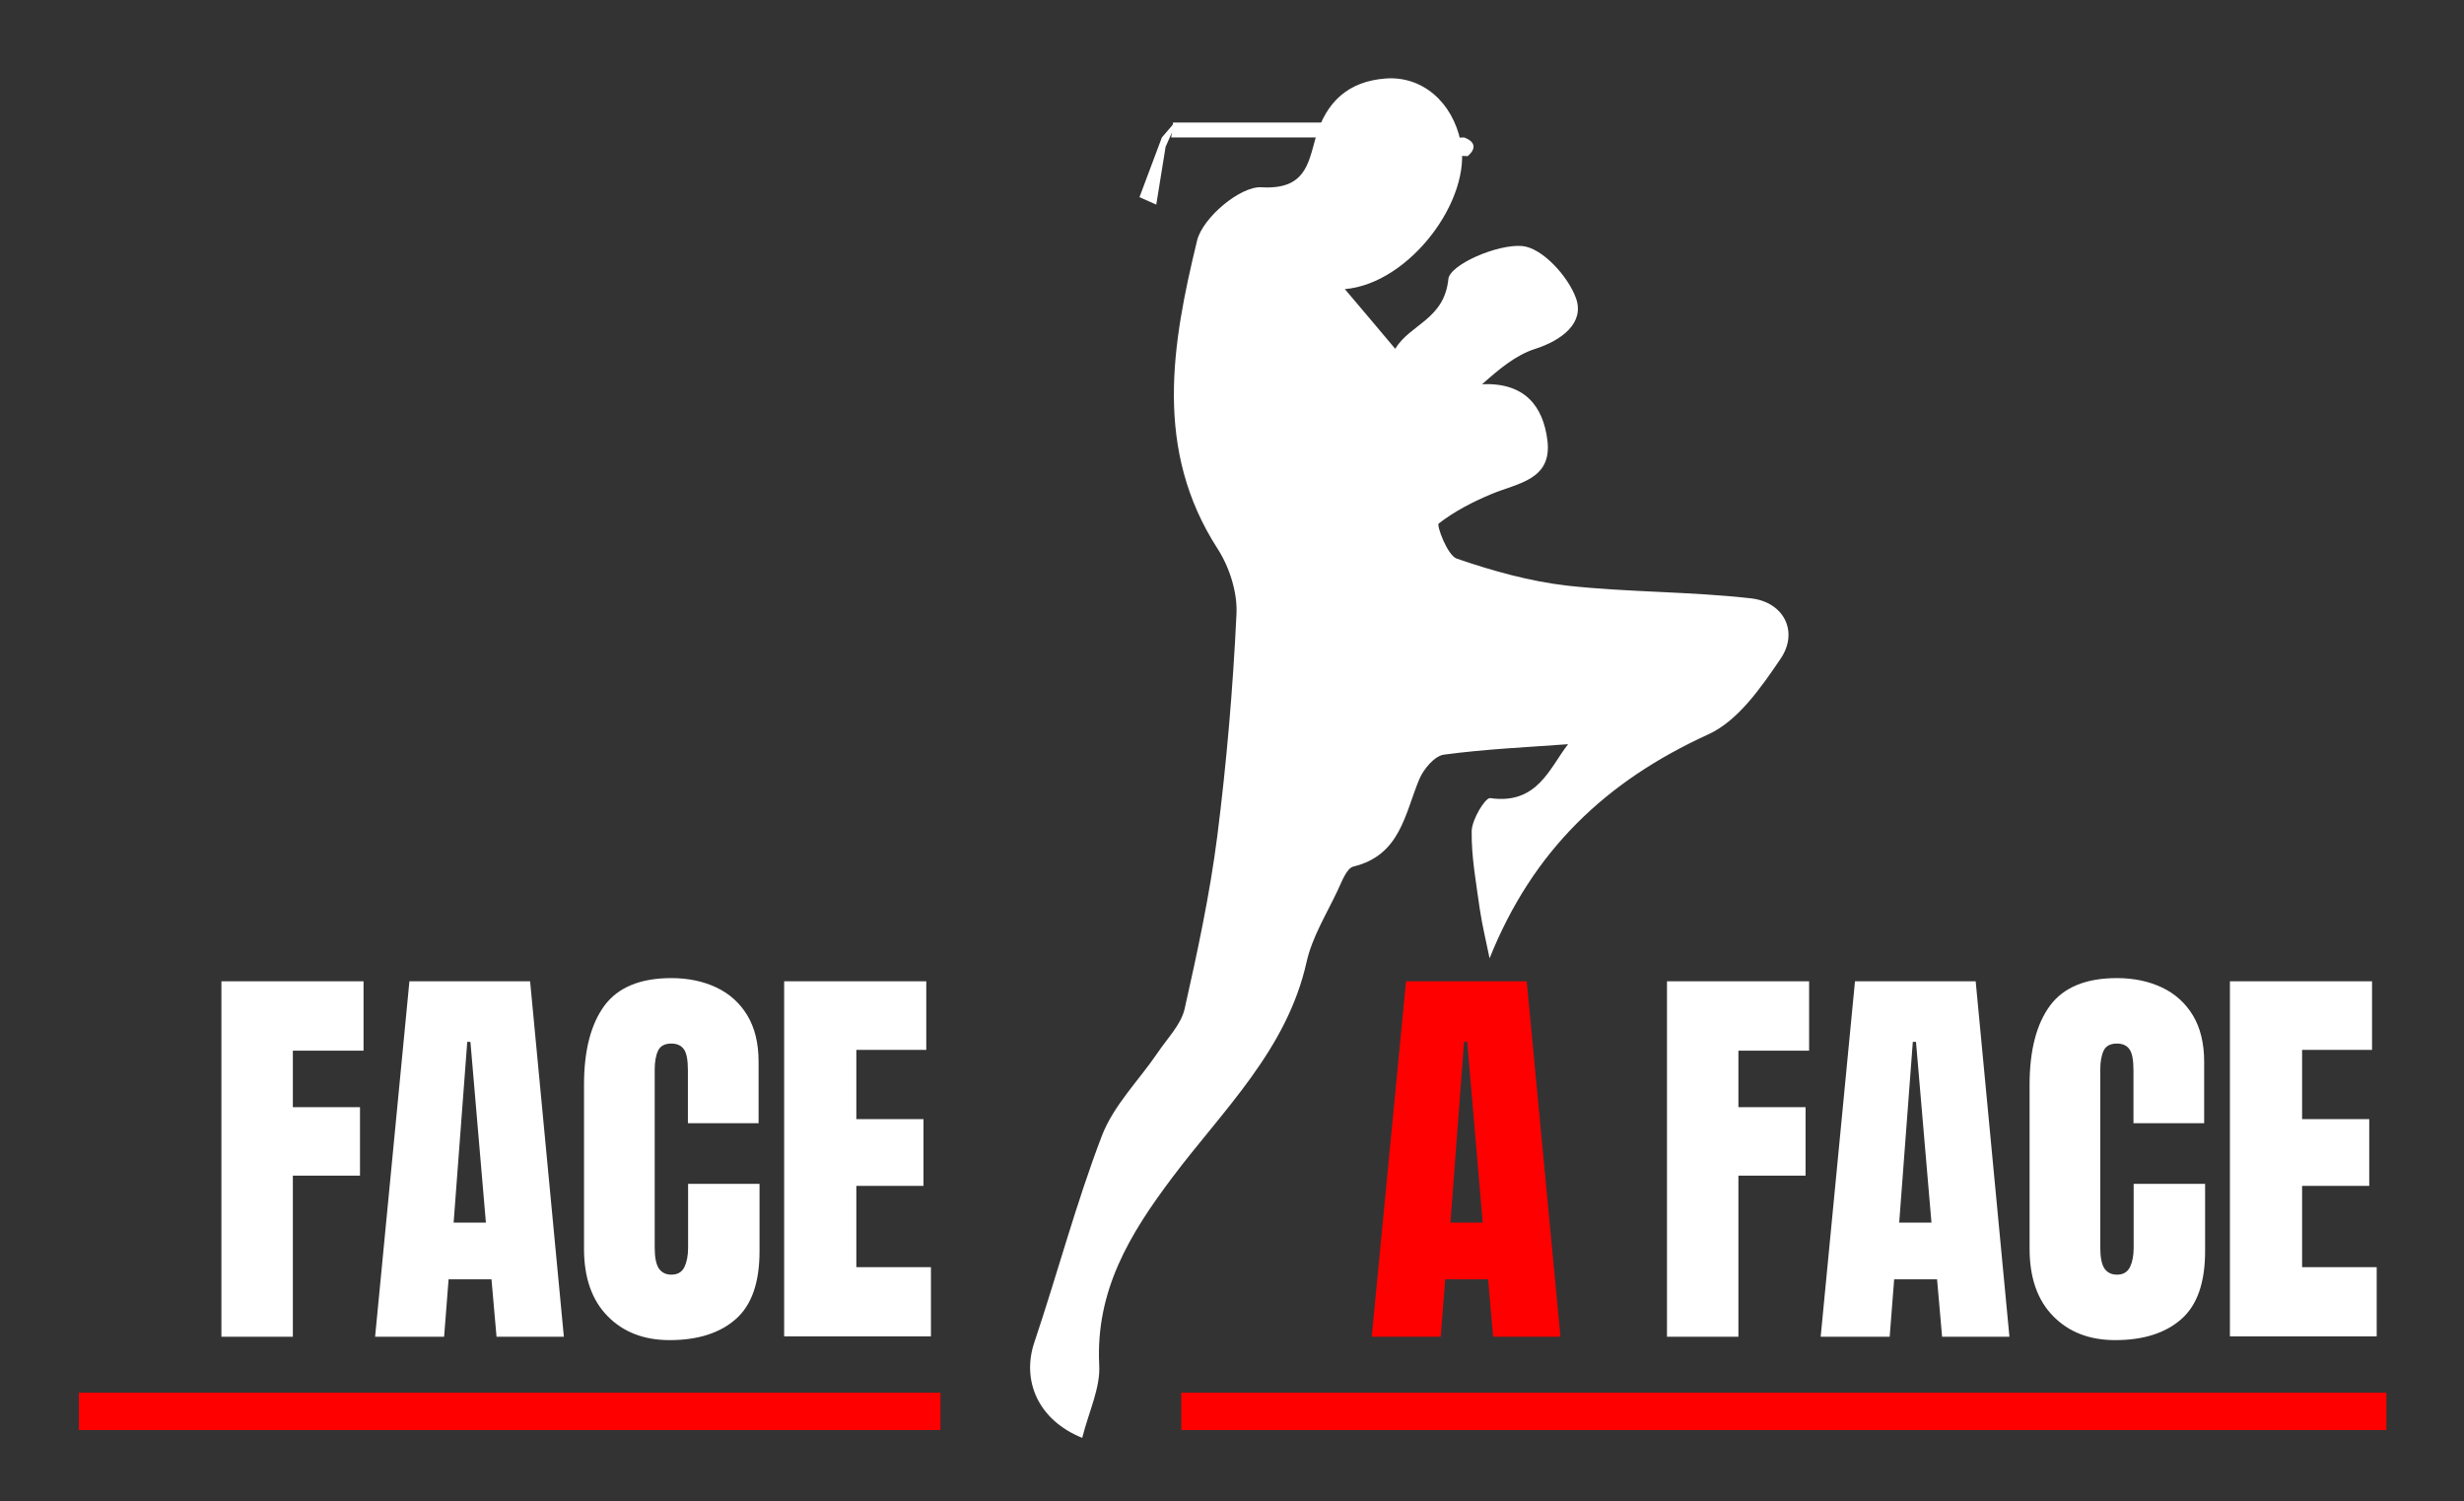
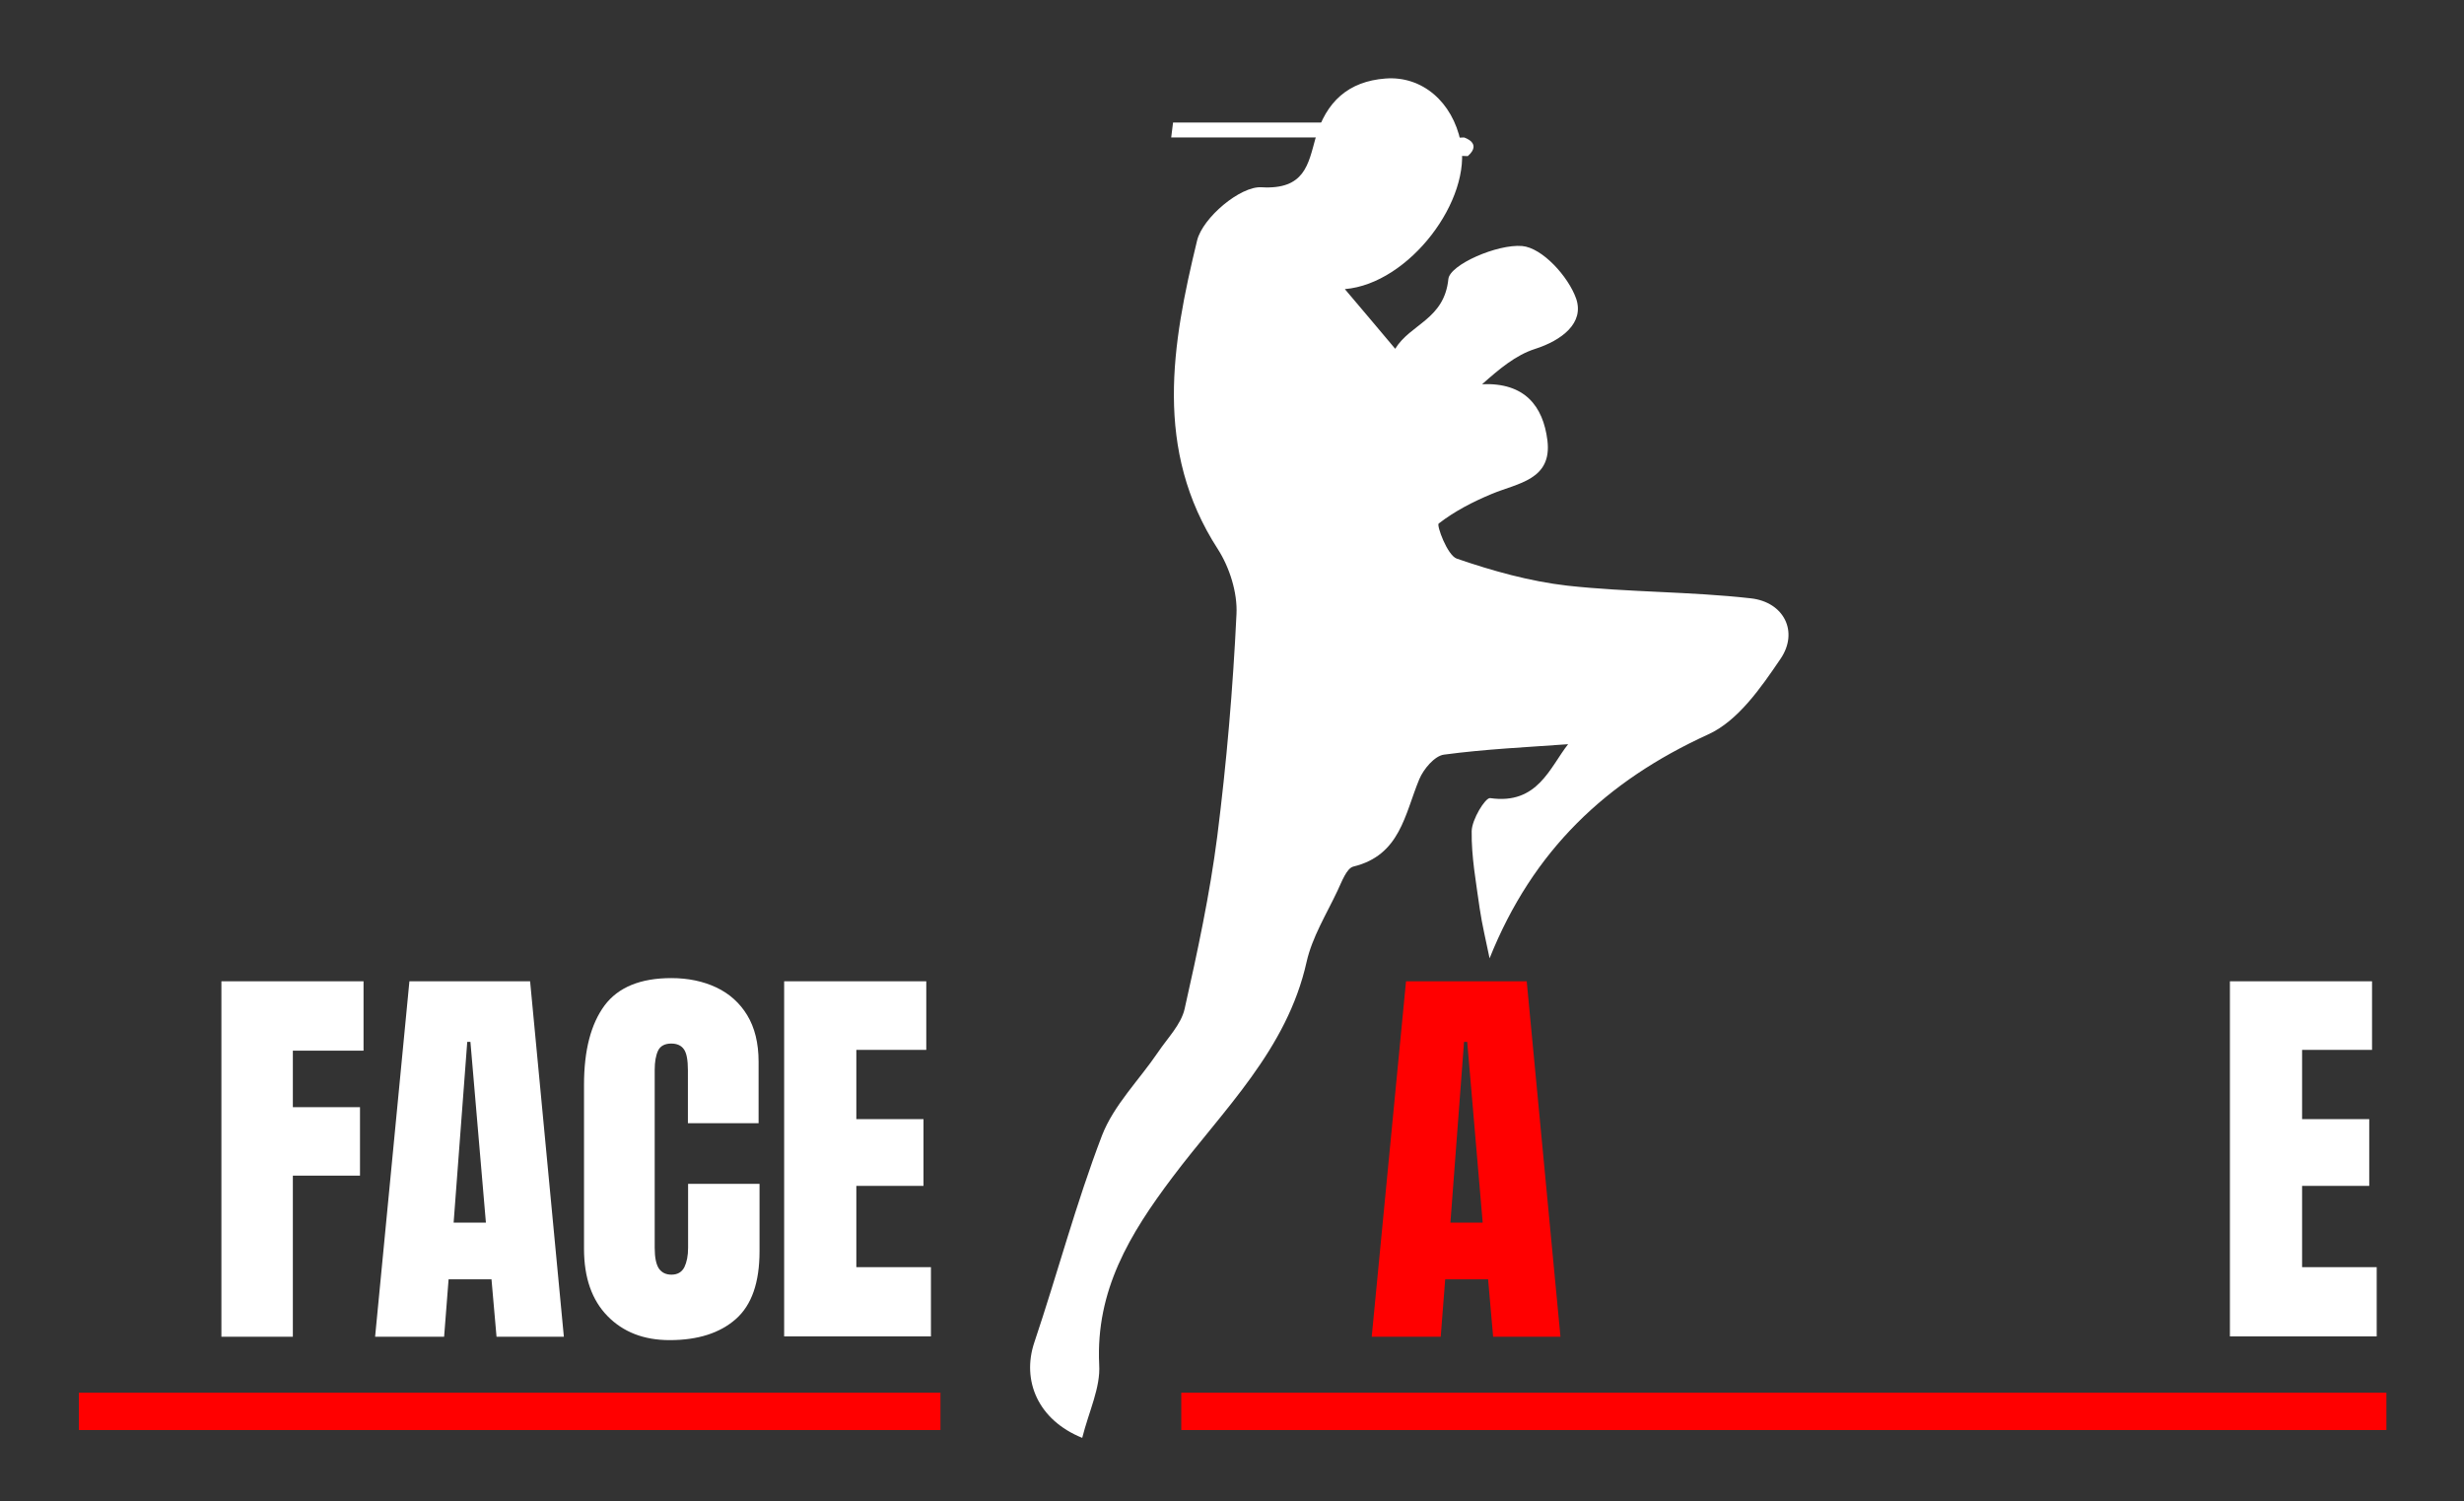
<svg xmlns="http://www.w3.org/2000/svg" xmlns:xlink="http://www.w3.org/1999/xlink" version="1.1" id="Calque_1" x="0px" y="0px" viewBox="0 0 1321 805" style="enable-background:new 0 0 1321 805;" xml:space="preserve">
  <rect x="0" y="0" width="1321" height="805" fill="#333333" stroke="none" />
  <style type="text/css">
	.st0{fill:#FFFFFF;}
	.st1{clip-path:url(#SVGID_2_);}
	.st2{fill:#FF0000;}
	.st3{clip-path:url(#SVGID_2_);fill:none;stroke:#FF0000;stroke-width:20;}
</style>
  <g>
    <g>
      <path class="st0" d="M580.2,770.9c-23.8-9.6-32.5-30.8-25.7-51.1c12.4-36.9,22.4-74.7,36.3-111c6.3-16.3,19.9-29.7,30-44.6    c5.1-7.6,12.4-14.9,14.3-23.3c6.9-30.6,13.5-61.4,17.5-92.5c5-39.5,8.4-79.3,10.3-119.1c0.6-11.5-3.7-25.1-10-34.9    c-34.5-53.3-24.6-109.9-11.1-165.5c3-12.2,23.2-29.2,34.5-28.5c23.3,1.4,25.1-12.5,29-26.4c5.6-19.6,17.7-30.4,37.5-31.9    c19.7-1.5,35.9,12.6,40.3,33.9c6.4,30.8-27.4,76.1-62.1,79c9.2,10.9,17.3,20.4,27,32c8.2-13.4,26.3-15.7,28.5-37.4    c0.8-7.7,26.2-18.8,39.5-17.7c10.8,0.9,24.8,16.3,29,28.2c4.5,13.1-7.7,22.4-22.1,27c-10.3,3.3-19.2,10.8-28.3,18.9    c22.8-1,32.7,11.7,35,30.1c2.6,21.2-15.9,22.9-29.8,28.7c-10.1,4.2-20,9.3-28.5,15.9c-1.2,0.9,4.6,17,9.7,18.8    c19.2,6.6,39.2,12.2,59.3,14.5c32.7,3.6,65.8,3.1,98.4,6.8c17.8,2,25.7,18,15.9,32.4c-10.5,15.5-22.9,33.4-38.9,40.6    c-54.5,24.9-93.9,62-117.1,120c-1.8-8.9-4-17.8-5.3-26.7c-1.9-13.8-4.5-27.7-4.3-41.5c0.1-6.2,7.3-18,9.9-17.7    c25.5,3.7,32-16.5,41.8-28.9c-21.7,1.6-44.3,2.6-66.6,5.6c-5,0.7-10.9,7.7-13.2,13.2c-7.8,18.8-10.2,40.7-35.3,46.8    c-3.7,0.9-6.3,8.3-8.6,13.1c-5.9,12.5-13.5,24.7-16.5,38c-10.5,47.2-44.8,79.4-72,115.6c-22.8,30.3-41.1,60.5-39.2,100.3    C590.1,743.9,583.8,756.6,580.2,770.9z" />
    </g>
    <path class="st0" d="M628.9,65.7h83c0,0,41,10,73,8c0,0,10,3,2,10c0,0-54-1-77-10h-82L628.9,65.7z" />
-     <polygon class="st0" points="628.9,69.7 628.9,66.7 622.9,73.7 610.9,105.7 619.9,109.7 624.9,78.7  " />
  </g>
  <g>
    <defs>
      <rect id="SVGID_1_" x="37.6" y="399.9" width="1571" height="394.6" />
    </defs>
    <clipPath id="SVGID_2_">
      <use xlink:href="#SVGID_1_" style="overflow:visible;" />
    </clipPath>
    <g class="st1">
      <path class="st0" d="M118.7,716.7V526.1h76.2v37.2H157v30.3h36v36.7h-36v86.4H118.7z" />
      <path class="st0" d="M201.1,716.7l18.4-190.6h64.7l18.1,190.6h-36.1l-2.7-30.8h-23l-2.4,30.8H201.1z M243.2,655.5h17.3l-8.3-96.9    h-1.7L243.2,655.5z" />
      <path class="st0" d="M359,718.5c-13.8,0-24.9-4.3-33.3-12.9c-8.4-8.6-12.6-20.6-12.6-36.1v-87.9c0-18.5,3.7-32.6,11-42.5    c7.3-9.8,19.3-14.7,35.8-14.7c9,0,17.1,1.7,24.1,5c7,3.3,12.6,8.3,16.6,14.9c4,6.6,6.1,14.9,6.1,25v32.9h-37.9V574    c0-5.7-0.7-9.5-2.2-11.5c-1.4-2-3.7-3-6.7-3c-3.5,0-5.9,1.3-7.1,3.8c-1.2,2.6-1.8,6-1.8,10.2V669c0,5.3,0.8,9,2.3,11.2    c1.6,2.2,3.8,3.2,6.7,3.2c3.2,0,5.5-1.3,6.9-4c1.3-2.7,2-6.1,2-10.4v-34.3h38.3v36.1c0,16.8-4.2,28.9-12.7,36.4    C386,714.7,374.2,718.5,359,718.5z" />
      <path class="st0" d="M420.4,716.7V526.1h76.2v36.8h-37.5v37.1h36v35.8h-36v43.6h40v37.1H420.4z" />
    </g>
    <g class="st1">
-       <path class="st0" d="M893.7,716.7V526.1h76.2v37.2H932v30.3h36v36.7h-36v86.4H893.7z" />
-       <path class="st0" d="M976.1,716.7l18.4-190.6h64.7l18.1,190.6h-36.1l-2.7-30.8h-23l-2.4,30.8H976.1z M1018.2,655.5h17.3l-8.3-96.9    h-1.7L1018.2,655.5z" />
-       <path class="st0" d="M1134,718.5c-13.8,0-24.9-4.3-33.3-12.9c-8.4-8.6-12.6-20.6-12.6-36.1v-87.9c0-18.5,3.7-32.6,11-42.5    c7.3-9.8,19.3-14.7,35.8-14.7c9,0,17.1,1.7,24.1,5c7,3.3,12.6,8.3,16.6,14.9c4,6.6,6.1,14.9,6.1,25v32.9h-37.9V574    c0-5.7-0.7-9.5-2.2-11.5c-1.4-2-3.7-3-6.7-3c-3.5,0-5.9,1.3-7.1,3.8c-1.2,2.6-1.8,6-1.8,10.2V669c0,5.3,0.8,9,2.3,11.2    c1.6,2.2,3.8,3.2,6.7,3.2c3.2,0,5.5-1.3,6.9-4c1.3-2.7,2-6.1,2-10.4v-34.3h38.3v36.1c0,16.8-4.2,28.9-12.7,36.4    C1161,714.7,1149.2,718.5,1134,718.5z" />
      <path class="st0" d="M1195.5,716.7V526.1h76.2v36.8h-37.5v37.1h36v35.8h-36v43.6h40v37.1H1195.5z" />
    </g>
    <g class="st1">
      <path class="st2" d="M735.4,716.7l18.4-190.6h64.7l18.1,190.6h-36.1l-2.7-30.8h-23l-2.4,30.8H735.4z M777.6,655.5h17.3l-8.3-96.9    h-1.7L777.6,655.5z" />
    </g>
    <line class="st3" x1="42.3" y1="756.7" x2="504.2" y2="756.7" />
    <line class="st3" x1="633.3" y1="756.7" x2="1279.4" y2="756.7" />
  </g>
</svg>